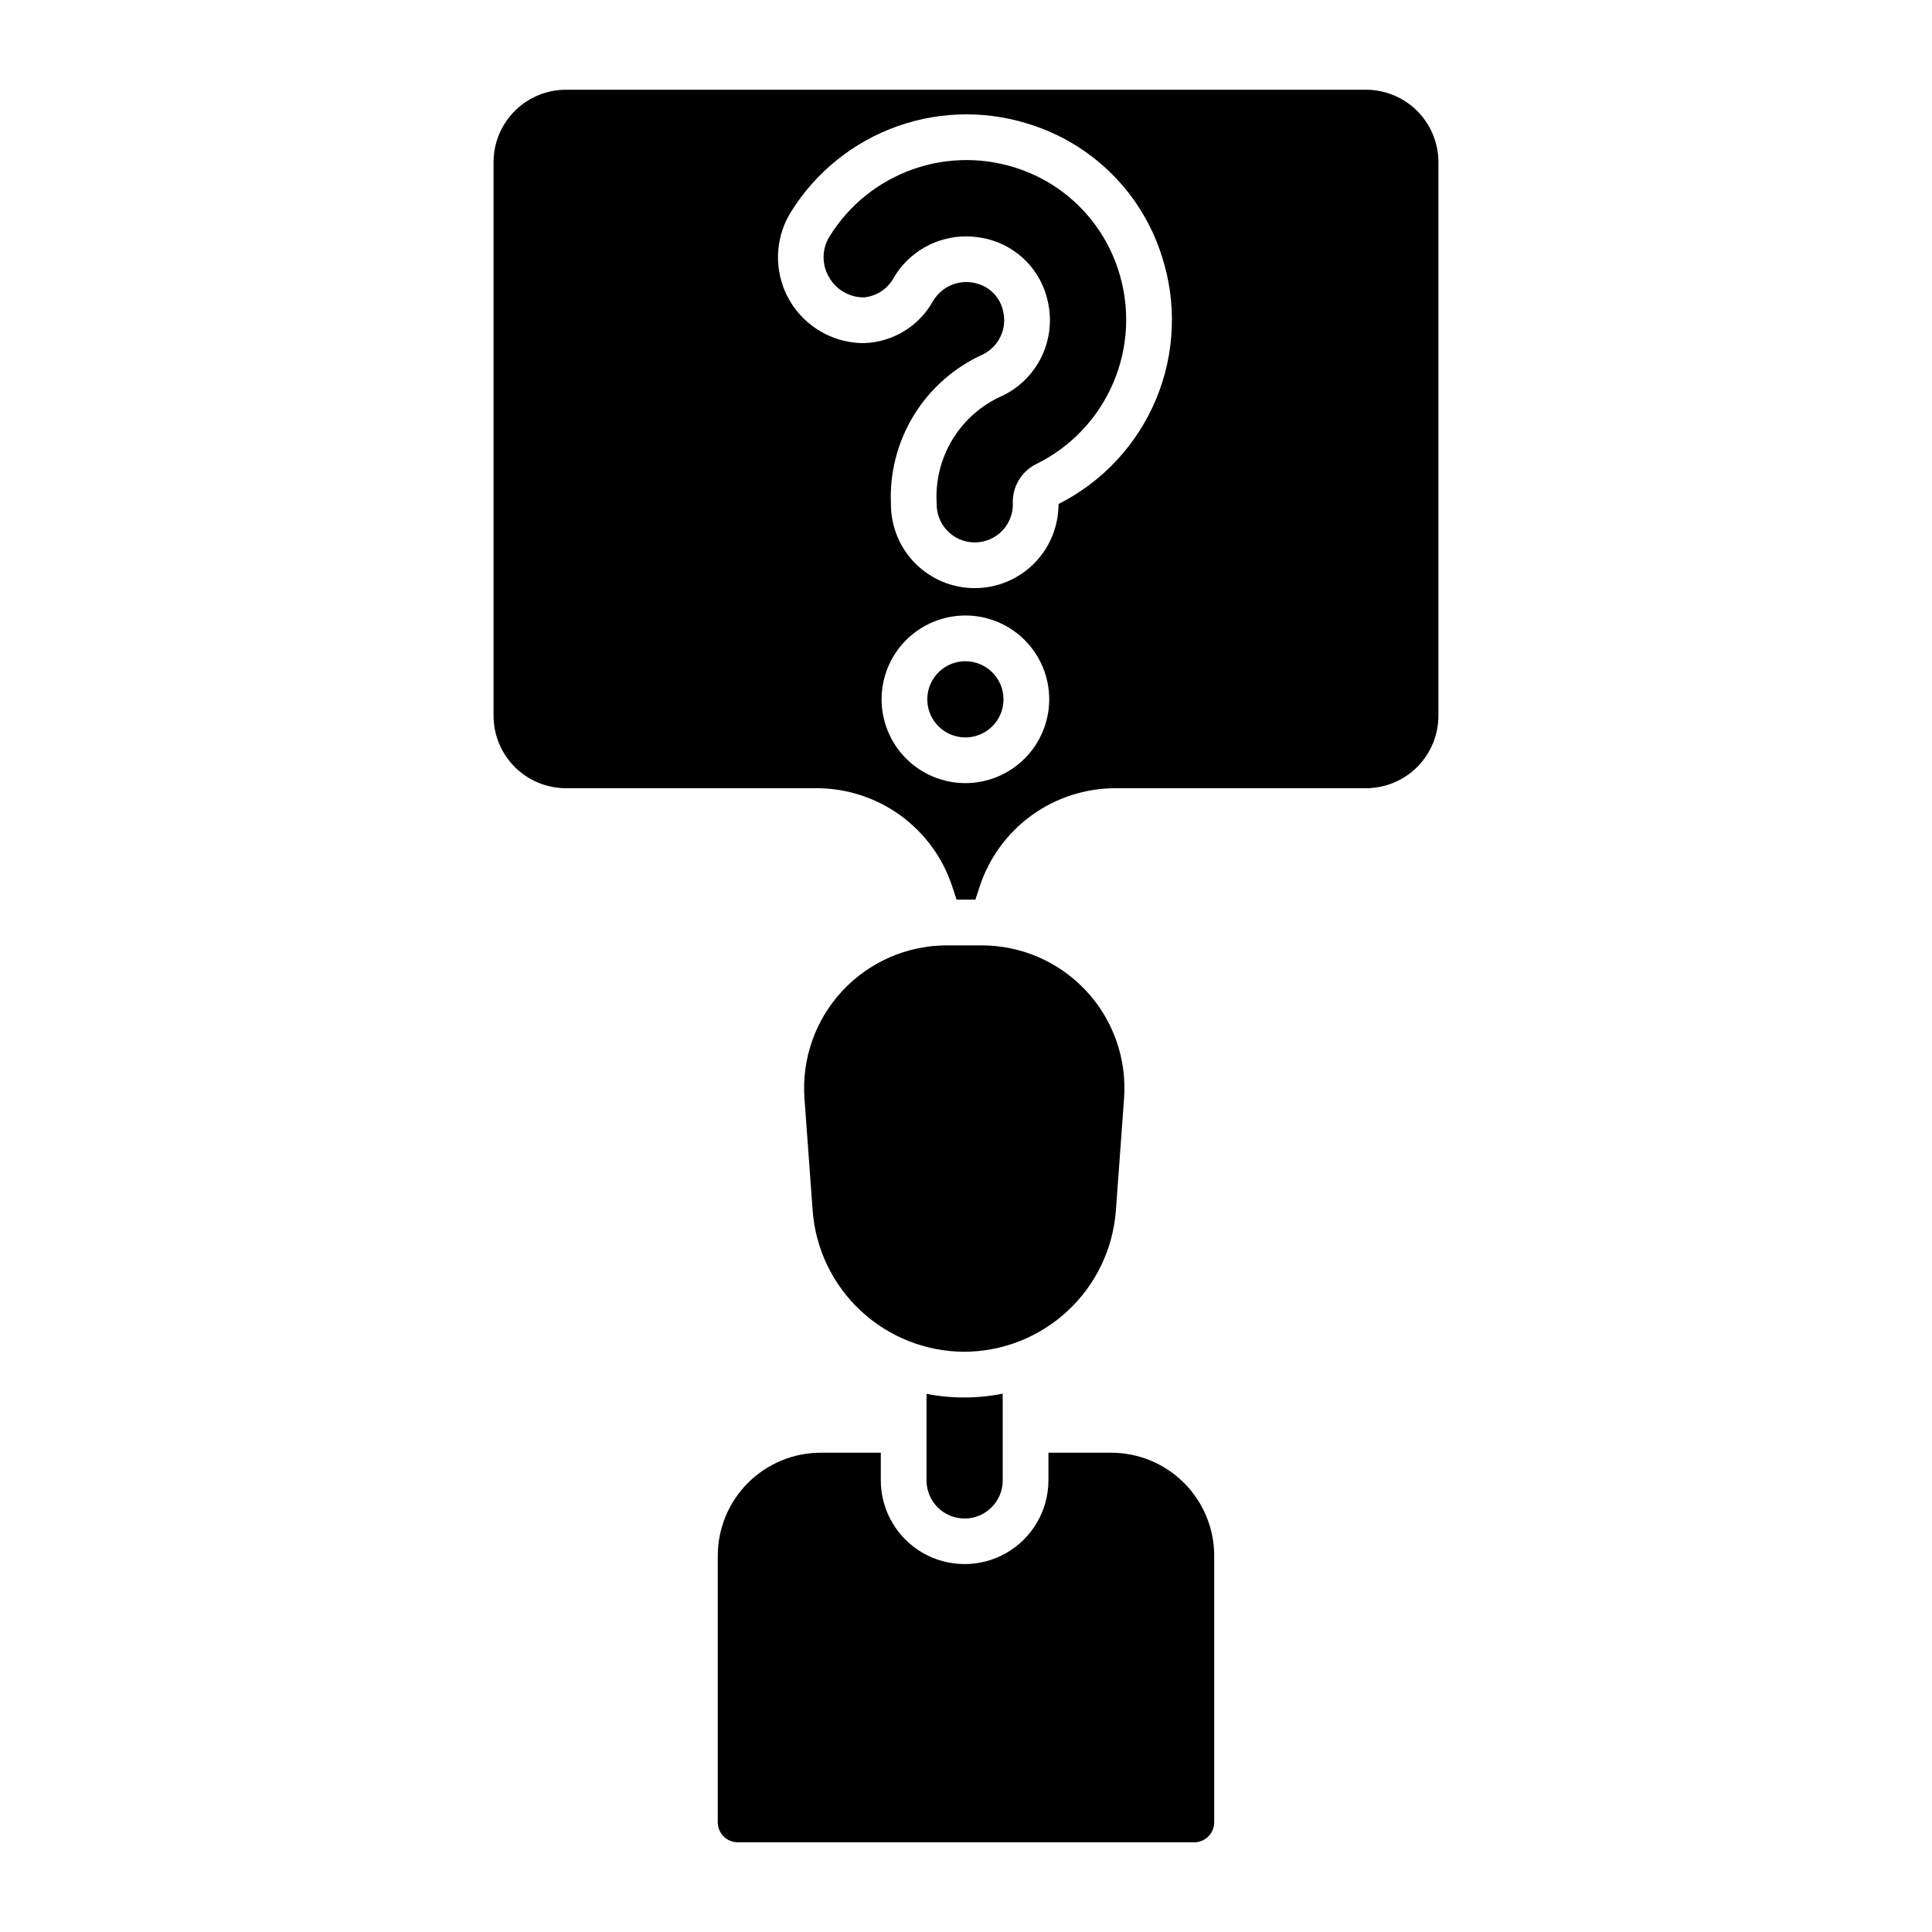
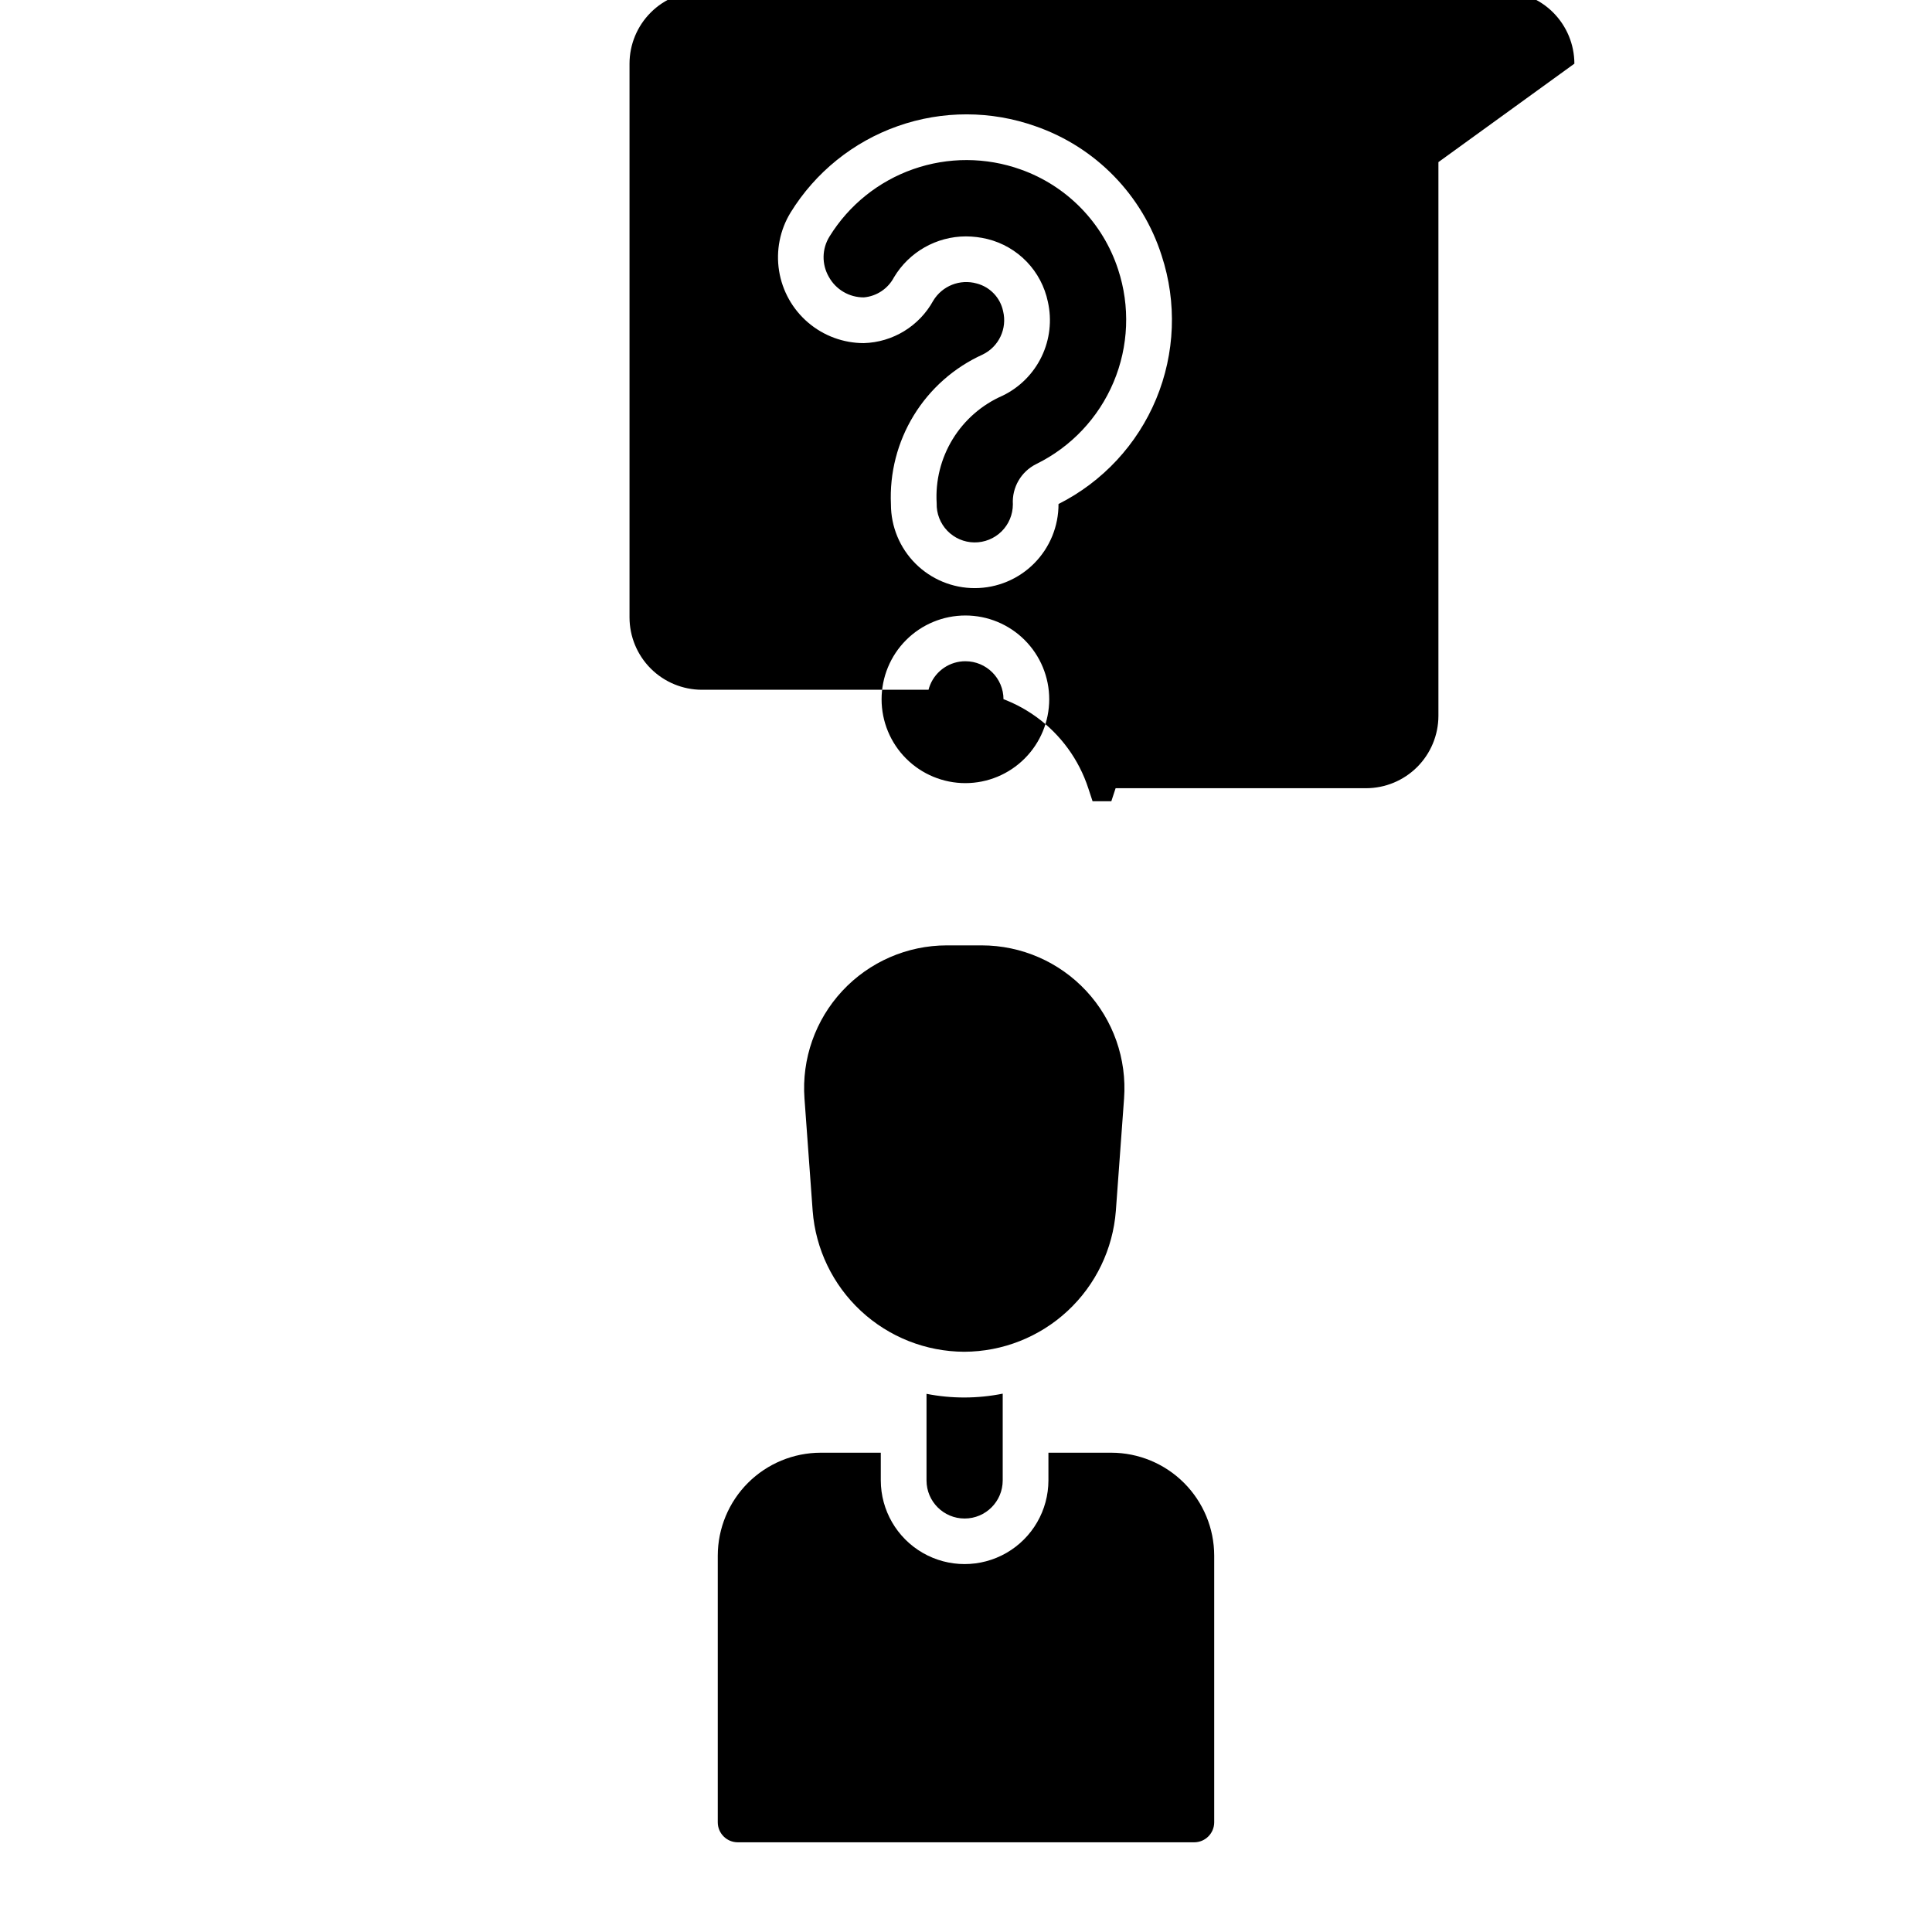
<svg xmlns="http://www.w3.org/2000/svg" fill="#000000" width="800px" height="800px" version="1.1" viewBox="144 144 512 512">
-   <path d="m399.54 502.23c-10.168-0.035-19.945-3.898-27.391-10.82-7.445-6.918-12.008-16.391-12.785-26.523l-2.168-29.766c-0.766-10.484 2.863-20.816 10.02-28.512 7.16-7.699 17.195-12.074 27.707-12.074h9.238c10.512 0 20.547 4.375 27.707 12.074 7.156 7.699 10.785 18.027 10.02 28.512l-2.176 29.766c-0.777 10.133-5.34 19.605-12.785 26.523-7.445 6.922-17.223 10.785-27.387 10.82zm14.953-313.32c-9.203-3.293-19.254-3.32-28.477-0.086-9.223 3.234-17.055 9.535-22.188 17.852-2.023 3.246-2.098 7.34-0.195 10.66 1.855 3.394 5.426 5.496 9.297 5.473 3.398-0.301 6.41-2.312 7.992-5.336 4.012-6.699 11.234-10.805 19.043-10.828 1.93 0.008 3.856 0.242 5.734 0.703 3.961 0.984 7.562 3.066 10.395 6.008 2.828 2.941 4.769 6.621 5.602 10.617 1.102 4.887 0.52 10.004-1.652 14.52s-5.809 8.164-10.312 10.352c-5.492 2.387-10.117 6.406-13.25 11.512-3.129 5.106-4.617 11.051-4.254 17.027-0.074 2.699 0.941 5.316 2.812 7.266 1.871 1.945 4.445 3.062 7.144 3.098 2.703 0.035 5.305-1.012 7.231-2.906 1.922-1.898 3.004-4.488 3.004-7.188-0.262-4.477 2.172-8.672 6.184-10.672 9.234-4.527 16.52-12.242 20.508-21.723 3.992-9.48 4.418-20.082 1.199-29.852-4.027-12.359-13.566-22.148-25.816-26.496zm-24.957 324.47v22.945c0 5.574 4.519 10.098 10.098 10.098 5.574 0 10.094-4.523 10.094-10.098v-22.992c-6.66 1.34-13.523 1.355-20.191 0.047zm48.953 15.602h-16.645v7.344c-0.016 7.926-4.25 15.242-11.117 19.203-6.867 3.957-15.324 3.957-22.188 0-6.867-3.961-11.105-11.277-11.121-19.203v-7.344h-15.91c-7.234 0.008-14.172 2.883-19.289 7.996-5.117 5.117-7.992 12.055-8.004 19.289v70.66c0.004 2.926 2.375 5.301 5.301 5.301h120.96c2.926 0 5.297-2.375 5.301-5.301v-70.66c-0.008-7.234-2.887-14.168-8-19.285-5.117-5.113-12.051-7.992-19.285-8zm86.707-342.02v146.74c-0.008 5.086-2.031 9.961-5.625 13.559-3.598 3.598-8.473 5.617-13.559 5.625h-66.363c-7.992-0.012-15.781 2.504-22.254 7.191-6.473 4.688-11.297 11.301-13.777 18.898l-1.133 3.445h-4.977l-1.133-3.441c-2.484-7.598-7.305-14.215-13.777-18.902-6.473-4.688-14.266-7.203-22.258-7.191h-66.359c-5.086-0.008-9.965-2.027-13.559-5.625-3.598-3.598-5.621-8.473-5.625-13.559v-146.74c0.004-5.086 2.027-9.961 5.625-13.559 3.594-3.598 8.473-5.617 13.559-5.625h212.03c5.086 0.008 9.961 2.027 13.559 5.625 3.594 3.598 5.617 8.473 5.625 13.559zm-103.14 142.36c0-5.891-2.34-11.539-6.508-15.707-4.164-4.164-9.816-6.504-15.707-6.504s-11.539 2.34-15.707 6.504c-4.164 4.168-6.504 9.816-6.504 15.707 0 5.891 2.34 11.543 6.504 15.707 4.168 4.168 9.816 6.508 15.707 6.508 5.891-0.008 11.535-2.348 15.699-6.516 4.168-4.164 6.508-9.809 6.516-15.699zm29.801-117.57c-5.113-16.059-17.5-28.77-33.422-34.293-11.805-4.191-24.691-4.207-36.508-0.043-11.816 4.16-21.848 12.25-28.418 22.914-2.82 4.617-3.902 10.094-3.047 15.438 0.852 5.344 3.582 10.207 7.703 13.719 4.117 3.512 9.352 5.441 14.762 5.441 7.688-0.227 14.68-4.5 18.387-11.234 2.379-3.949 7.106-5.82 11.543-4.566 3.523 0.926 6.223 3.758 6.973 7.324 1.133 4.633-1.125 9.43-5.422 11.508-7.559 3.426-13.914 9.039-18.246 16.113-4.332 7.078-6.441 15.293-6.055 23.582 0 5.894 2.344 11.551 6.516 15.715 4.176 4.164 9.832 6.5 15.73 6.488 5.894-0.012 11.547-2.367 15.703-6.547 4.156-4.18 6.481-9.844 6.461-15.742 11.68-5.883 20.859-15.758 25.879-27.836 5.016-12.078 5.535-25.555 1.461-37.98zm-52.016 107.48c-4.082 0-7.766 2.457-9.328 6.231-1.562 3.773-0.699 8.117 2.191 11.004 2.887 2.887 7.231 3.75 11 2.188 3.773-1.562 6.234-5.242 6.234-9.328-0.004-5.574-4.523-10.09-10.098-10.094z" />
+   <path d="m399.54 502.23c-10.168-0.035-19.945-3.898-27.391-10.82-7.445-6.918-12.008-16.391-12.785-26.523l-2.168-29.766c-0.766-10.484 2.863-20.816 10.02-28.512 7.16-7.699 17.195-12.074 27.707-12.074h9.238c10.512 0 20.547 4.375 27.707 12.074 7.156 7.699 10.785 18.027 10.02 28.512l-2.176 29.766c-0.777 10.133-5.34 19.605-12.785 26.523-7.445 6.922-17.223 10.785-27.387 10.82zm14.953-313.32c-9.203-3.293-19.254-3.32-28.477-0.086-9.223 3.234-17.055 9.535-22.188 17.852-2.023 3.246-2.098 7.34-0.195 10.66 1.855 3.394 5.426 5.496 9.297 5.473 3.398-0.301 6.41-2.312 7.992-5.336 4.012-6.699 11.234-10.805 19.043-10.828 1.93 0.008 3.856 0.242 5.734 0.703 3.961 0.984 7.562 3.066 10.395 6.008 2.828 2.941 4.769 6.621 5.602 10.617 1.102 4.887 0.52 10.004-1.652 14.52s-5.809 8.164-10.312 10.352c-5.492 2.387-10.117 6.406-13.25 11.512-3.129 5.106-4.617 11.051-4.254 17.027-0.074 2.699 0.941 5.316 2.812 7.266 1.871 1.945 4.445 3.062 7.144 3.098 2.703 0.035 5.305-1.012 7.231-2.906 1.922-1.898 3.004-4.488 3.004-7.188-0.262-4.477 2.172-8.672 6.184-10.672 9.234-4.527 16.52-12.242 20.508-21.723 3.992-9.48 4.418-20.082 1.199-29.852-4.027-12.359-13.566-22.148-25.816-26.496zm-24.957 324.47v22.945c0 5.574 4.519 10.098 10.098 10.098 5.574 0 10.094-4.523 10.094-10.098v-22.992c-6.66 1.34-13.523 1.355-20.191 0.047zm48.953 15.602h-16.645v7.344c-0.016 7.926-4.25 15.242-11.117 19.203-6.867 3.957-15.324 3.957-22.188 0-6.867-3.961-11.105-11.277-11.121-19.203v-7.344h-15.91c-7.234 0.008-14.172 2.883-19.289 7.996-5.117 5.117-7.992 12.055-8.004 19.289v70.66c0.004 2.926 2.375 5.301 5.301 5.301h120.96c2.926 0 5.297-2.375 5.301-5.301v-70.66c-0.008-7.234-2.887-14.168-8-19.285-5.117-5.113-12.051-7.992-19.285-8zm86.707-342.02v146.74c-0.008 5.086-2.031 9.961-5.625 13.559-3.598 3.598-8.473 5.617-13.559 5.625h-66.363l-1.133 3.445h-4.977l-1.133-3.441c-2.484-7.598-7.305-14.215-13.777-18.902-6.473-4.688-14.266-7.203-22.258-7.191h-66.359c-5.086-0.008-9.965-2.027-13.559-5.625-3.598-3.598-5.621-8.473-5.625-13.559v-146.74c0.004-5.086 2.027-9.961 5.625-13.559 3.594-3.598 8.473-5.617 13.559-5.625h212.03c5.086 0.008 9.961 2.027 13.559 5.625 3.594 3.598 5.617 8.473 5.625 13.559zm-103.14 142.36c0-5.891-2.34-11.539-6.508-15.707-4.164-4.164-9.816-6.504-15.707-6.504s-11.539 2.34-15.707 6.504c-4.164 4.168-6.504 9.816-6.504 15.707 0 5.891 2.34 11.543 6.504 15.707 4.168 4.168 9.816 6.508 15.707 6.508 5.891-0.008 11.535-2.348 15.699-6.516 4.168-4.164 6.508-9.809 6.516-15.699zm29.801-117.57c-5.113-16.059-17.5-28.77-33.422-34.293-11.805-4.191-24.691-4.207-36.508-0.043-11.816 4.16-21.848 12.25-28.418 22.914-2.82 4.617-3.902 10.094-3.047 15.438 0.852 5.344 3.582 10.207 7.703 13.719 4.117 3.512 9.352 5.441 14.762 5.441 7.688-0.227 14.68-4.5 18.387-11.234 2.379-3.949 7.106-5.82 11.543-4.566 3.523 0.926 6.223 3.758 6.973 7.324 1.133 4.633-1.125 9.43-5.422 11.508-7.559 3.426-13.914 9.039-18.246 16.113-4.332 7.078-6.441 15.293-6.055 23.582 0 5.894 2.344 11.551 6.516 15.715 4.176 4.164 9.832 6.5 15.73 6.488 5.894-0.012 11.547-2.367 15.703-6.547 4.156-4.18 6.481-9.844 6.461-15.742 11.68-5.883 20.859-15.758 25.879-27.836 5.016-12.078 5.535-25.555 1.461-37.98zm-52.016 107.48c-4.082 0-7.766 2.457-9.328 6.231-1.562 3.773-0.699 8.117 2.191 11.004 2.887 2.887 7.231 3.75 11 2.188 3.773-1.562 6.234-5.242 6.234-9.328-0.004-5.574-4.523-10.09-10.098-10.094z" />
</svg>